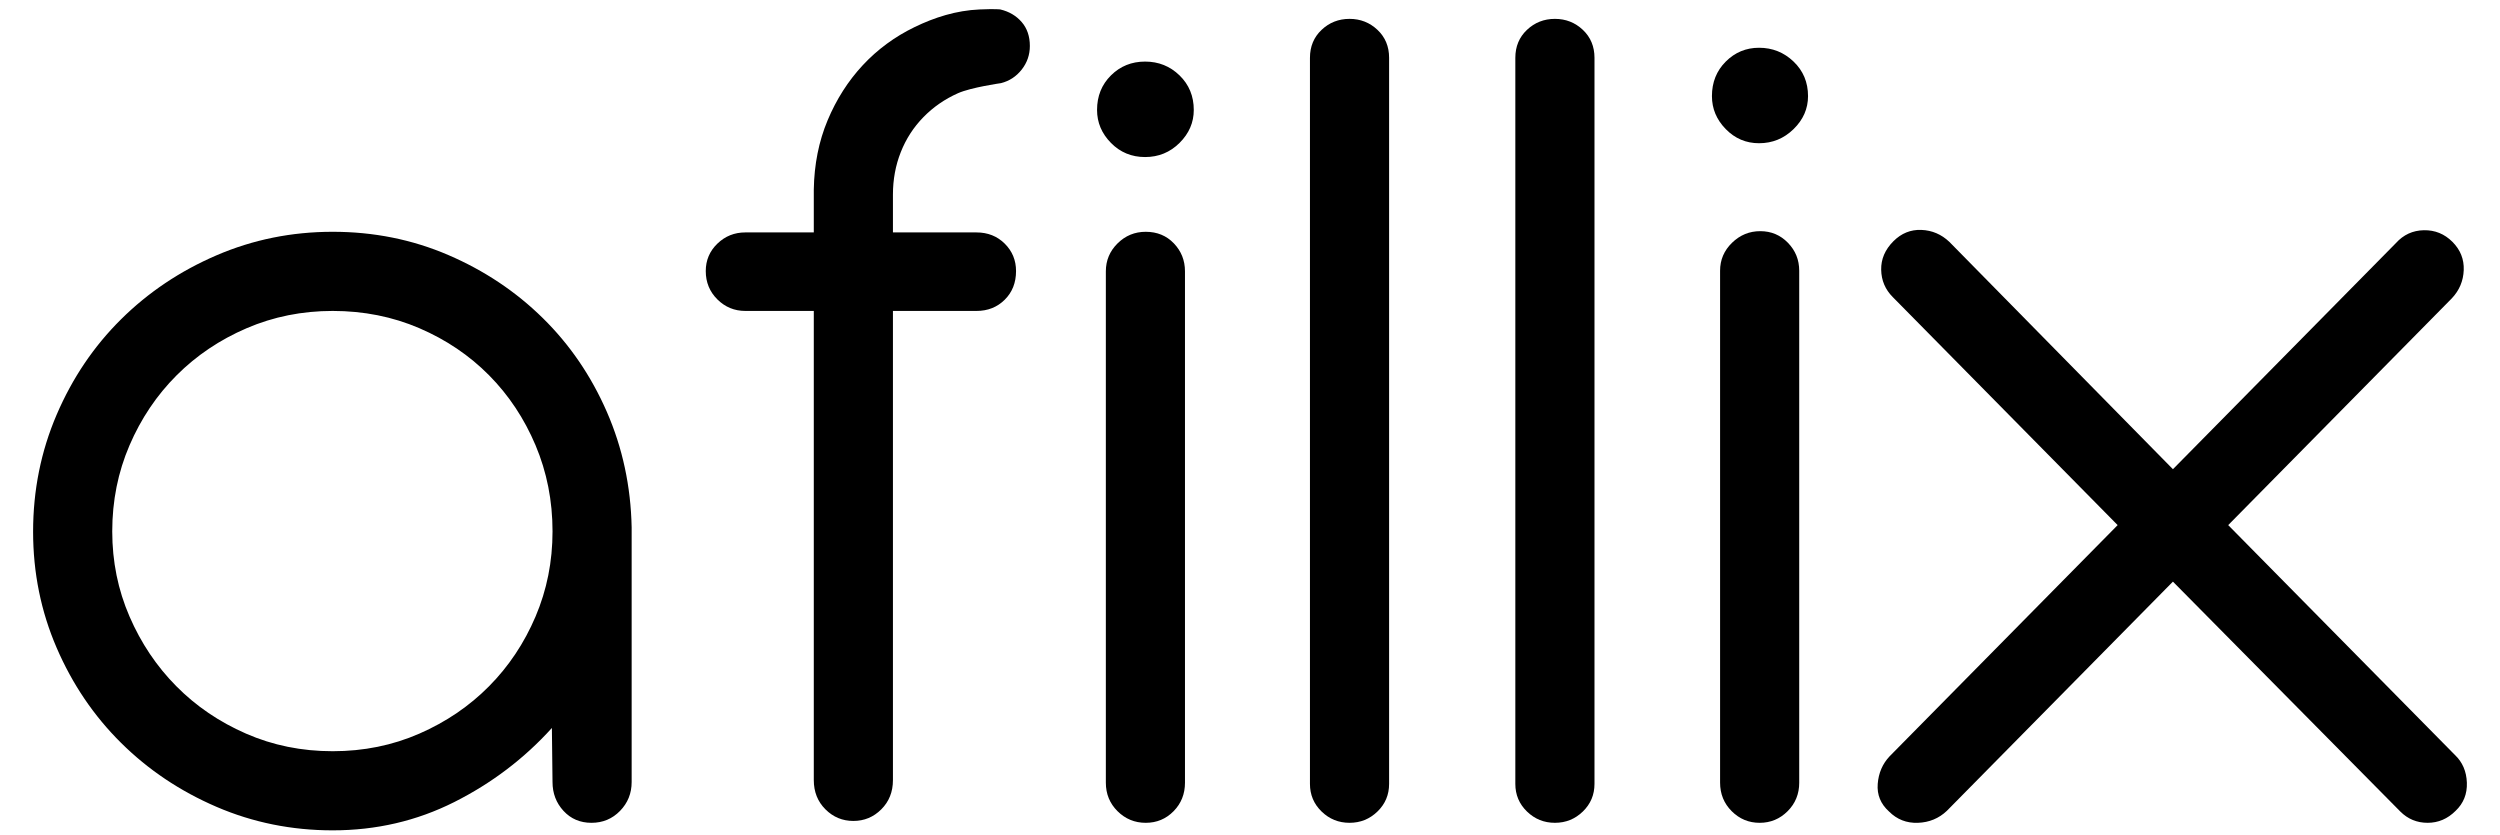
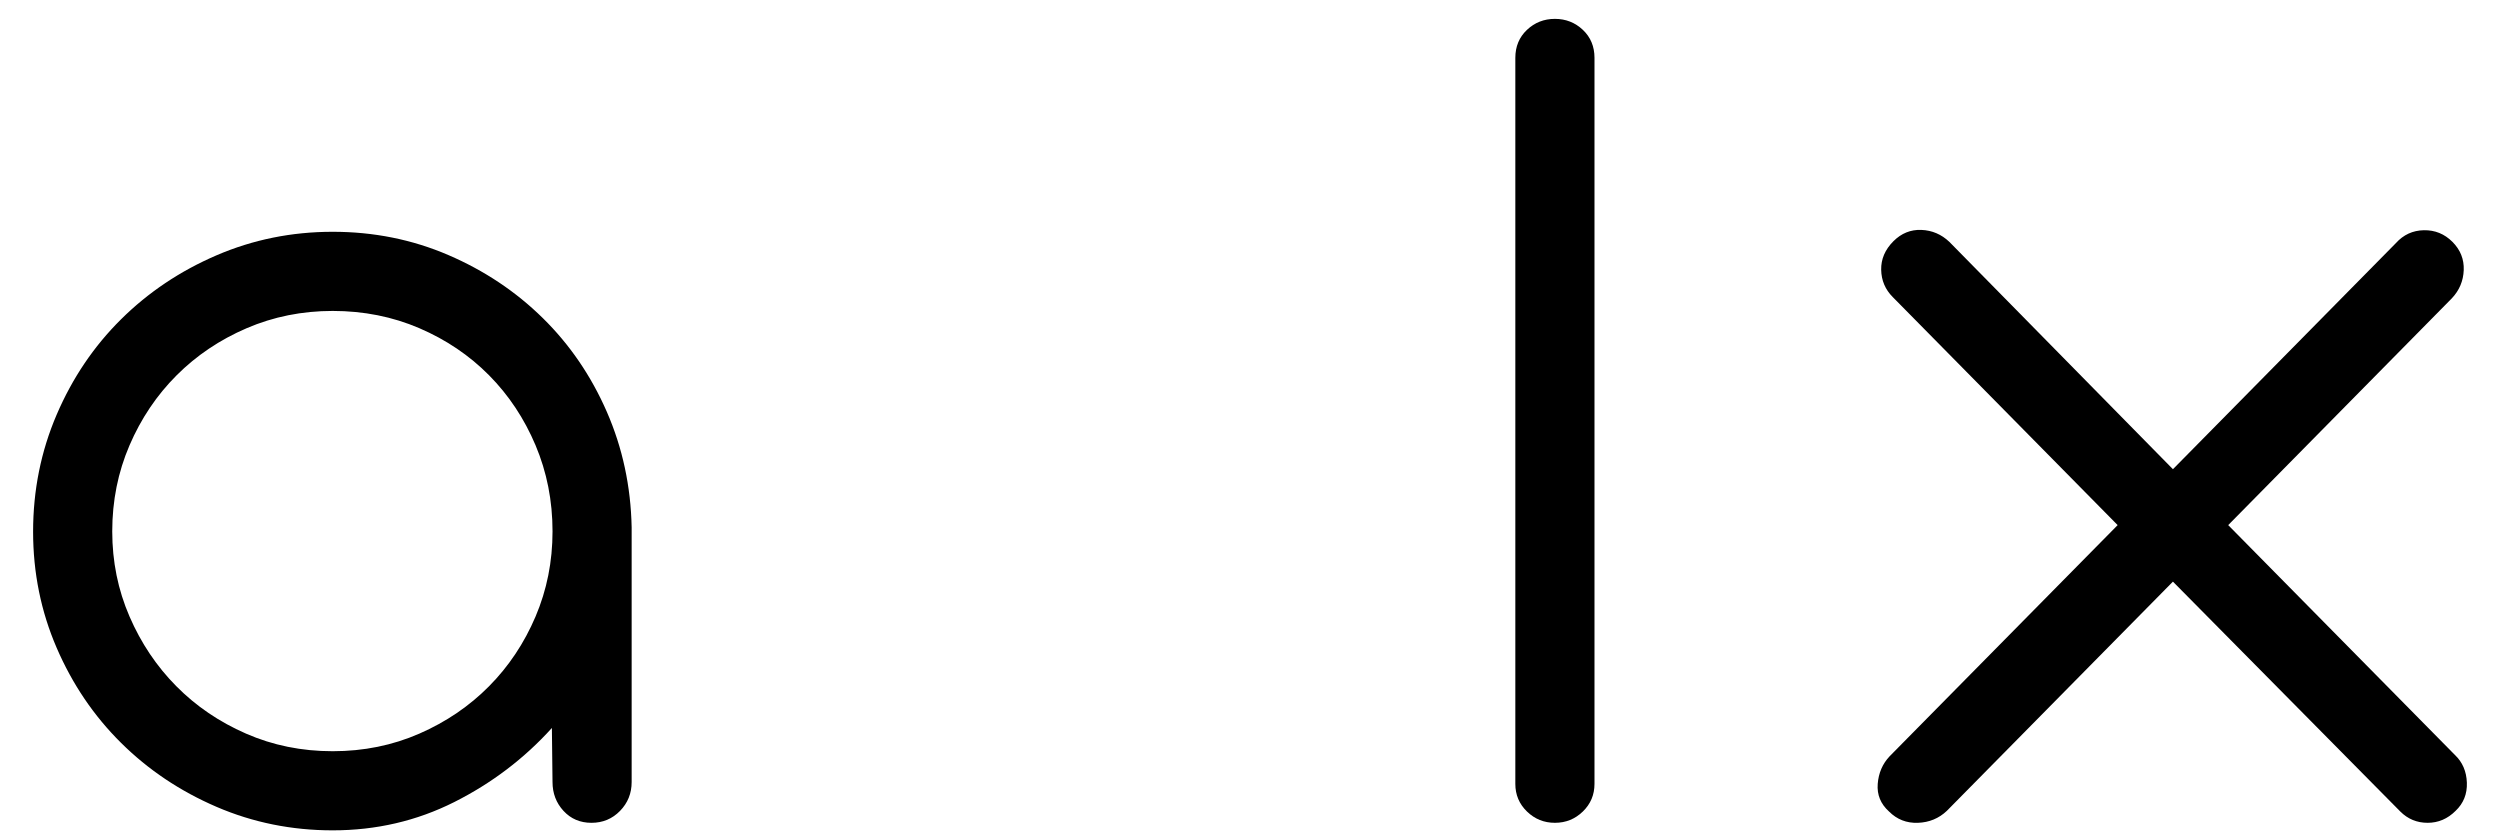
<svg xmlns="http://www.w3.org/2000/svg" version="1.1" id="Layer_1" x="0px" y="0px" width="542px" height="181px" viewBox="0 0 542 181" enable-background="new 0 0 542 181" xml:space="preserve">
  <g>
    <path fill="#000000" d="M7.176,115.272c0-8.977,1.702-17.432,5.106-25.368s8.055-14.827,13.958-20.676   c5.899-5.849,12.799-10.474,20.697-13.874s16.293-5.102,25.191-5.102c8.896,0,17.247,1.679,25.055,5.034   c7.806,3.355,14.638,7.913,20.493,13.67c5.855,5.757,10.485,12.536,13.889,20.336c3.404,7.8,5.195,16.143,5.378,25.027v55.225   c0,2.451-0.84,4.537-2.519,6.26c-1.681,1.723-3.745,2.582-6.196,2.582c-2.451,0-4.472-0.861-6.059-2.586   c-1.589-1.725-2.383-3.813-2.383-6.264l-0.136-11.711c-5.991,6.627-13.051,11.982-21.174,16.068   c-8.125,4.084-16.908,6.127-26.349,6.127c-8.897,0-17.293-1.699-25.191-5.1s-14.798-8.025-20.697-13.875   c-5.902-5.848-10.553-12.719-13.958-20.607S7.176,124.159,7.176,115.272z M24.333,115.204c0,6.537,1.247,12.688,3.745,18.451   c2.496,5.766,5.876,10.805,10.145,15.115c4.266,4.313,9.304,7.74,15.115,10.279c5.809,2.543,12.072,3.814,18.791,3.814   c6.717,0,12.981-1.271,18.792-3.814c5.808-2.539,10.846-5.967,15.114-10.279c4.266-4.311,7.625-9.35,10.077-15.115   c2.451-5.764,3.676-11.914,3.676-18.451c0-6.625-1.226-12.845-3.676-18.655c-2.451-5.808-5.811-10.87-10.077-15.182   c-4.268-4.311-9.306-7.715-15.114-10.212c-5.811-2.496-12.075-3.745-18.792-3.745c-6.627,0-12.847,1.249-18.655,3.745   c-5.811,2.498-10.872,5.902-15.183,10.212c-4.313,4.313-7.717,9.375-10.213,15.182C25.58,102.359,24.333,108.579,24.333,115.204z" />
-     <path fill="#000000" d="M176.43,50.389v-9.285c0.089-5.461,1.089-10.468,2.996-15.021c1.906-4.551,4.447-8.534,7.625-11.949   c3.176-3.413,6.921-6.168,11.234-8.262c4.311-2.093,8.992-3.598,14.093-3.823c3.521-0.155,4.494,0,4.494,0   c1.906,0.456,3.448,1.366,4.63,2.732c1.179,1.366,1.77,3.094,1.77,5.187c0,1.913-0.591,3.619-1.77,5.122   c-1.182,1.502-2.679,2.48-4.494,2.936c0,0-6.468,0.913-9.327,2.187s-5.357,3.004-7.489,5.187c-2.134,2.185-3.769,4.711-4.902,7.579   c-1.136,2.868-1.702,5.94-1.702,9.217v8.194h18.11c2.451,0,4.494,0.811,6.128,2.432s2.451,3.604,2.451,5.945   c0,2.521-0.817,4.591-2.451,6.212s-3.677,2.432-6.128,2.432h-18.11v101.718c0,2.541-0.84,4.652-2.519,6.33   c-1.681,1.682-3.7,2.52-6.06,2.52c-2.362,0-4.381-0.838-6.06-2.52c-1.681-1.678-2.519-3.789-2.519-6.33V67.41h-14.842   c-2.362,0-4.381-0.832-6.06-2.498c-1.681-1.666-2.519-3.715-2.519-6.146c0-2.34,0.838-4.324,2.519-5.945   c1.679-1.621,3.698-2.432,6.06-2.432H176.43z M237.841,23.836c0-2.996,1.004-5.492,3.015-7.489   c2.009-1.996,4.477-2.996,7.402-2.996c2.923,0,5.412,1,7.468,2.996c2.055,1.998,3.085,4.494,3.085,7.489   c0,2.723-1.03,5.106-3.085,7.148c-2.056,2.043-4.545,3.064-7.468,3.064c-2.926,0-5.394-1.021-7.402-3.064   C238.845,28.942,237.841,26.559,237.841,23.836z M256.905,169.681c0,2.451-0.823,4.514-2.471,6.191   c-1.646,1.676-3.661,2.514-6.04,2.514s-4.415-0.838-6.108-2.514c-1.693-1.678-2.538-3.74-2.538-6.191V58.822   c0-2.357,0.845-4.376,2.538-6.053c1.693-1.677,3.729-2.517,6.108-2.517c2.471,0,4.507,0.84,6.108,2.517   c1.6,1.676,2.402,3.695,2.402,6.053V169.681z" />
-     <path fill="#000000" d="M301.157,169.944c0,2.361-0.84,4.357-2.52,5.99c-1.68,1.635-3.699,2.451-6.059,2.451   c-2.361,0-4.381-0.816-6.059-2.451c-1.682-1.633-2.52-3.629-2.52-5.99V12.534c0-2.451,0.838-4.47,2.52-6.059   c1.678-1.587,3.697-2.383,6.059-2.383c2.359,0,4.379,0.796,6.059,2.383c1.68,1.589,2.52,3.608,2.52,6.059V169.944z" />
    <path fill="#000000" d="M345.685,169.944c0,2.361-0.842,4.357-2.52,5.99c-1.682,1.635-3.699,2.451-6.061,2.451   s-4.379-0.816-6.059-2.451c-1.682-1.633-2.52-3.629-2.52-5.99V12.534c0-2.451,0.838-4.47,2.52-6.059   c1.68-1.587,3.697-2.383,6.059-2.383s4.379,0.796,6.061,2.383c1.678,1.589,2.52,3.608,2.52,6.059V169.944z" />
-     <path fill="#000000" d="M374.144,13.351c1.994-1.996,4.4-2.996,7.217-2.996c2.904,0,5.398,1,7.488,2.996   c2.088,1.998,3.133,4.493,3.133,7.489c0,2.723-1.045,5.106-3.133,7.148c-2.09,2.042-4.584,3.064-7.488,3.064   c-2.816,0-5.223-1.021-7.217-3.064c-1.998-2.042-2.996-4.425-2.996-7.148C371.147,17.844,372.146,15.349,374.144,13.351z    M390.073,169.671c0,2.451-0.84,4.518-2.518,6.197c-1.682,1.68-3.701,2.518-6.061,2.518c-2.361,0-4.381-0.838-6.059-2.518   c-1.682-1.68-2.52-3.746-2.52-6.197V58.695c0-2.359,0.861-4.379,2.588-6.06c1.723-1.679,3.766-2.519,6.127-2.519   c2.359,0,4.357,0.84,5.992,2.519c1.633,1.681,2.449,3.7,2.449,6.06V169.671z" />
    <path fill="#000000" d="M471.091,101.724l48.34-49.02c1.635-1.815,3.654-2.745,6.061-2.792c2.404-0.045,4.469,0.795,6.195,2.519   c1.723,1.726,2.539,3.768,2.451,6.127c-0.092,2.362-0.953,4.404-2.588,6.127l-48.475,49.157l49.156,49.838   c1.633,1.545,2.494,3.541,2.586,5.99c0.09,2.451-0.727,4.494-2.451,6.129c-1.725,1.725-3.744,2.586-6.059,2.586   s-4.289-0.816-5.924-2.451l-49.293-49.836l-49.02,49.701c-1.727,1.633-3.813,2.498-6.264,2.586   c-2.451,0.09-4.541-0.725-6.264-2.451c-1.816-1.633-2.635-3.629-2.451-5.99c0.182-2.359,1.043-4.357,2.588-5.992l49.428-50.109   L410.36,64.414c-1.633-1.634-2.475-3.608-2.52-5.923c-0.047-2.315,0.84-4.379,2.656-6.196c1.723-1.724,3.744-2.541,6.059-2.451   c2.316,0.092,4.334,0.953,6.061,2.587L471.091,101.724z" />
  </g>
</svg>